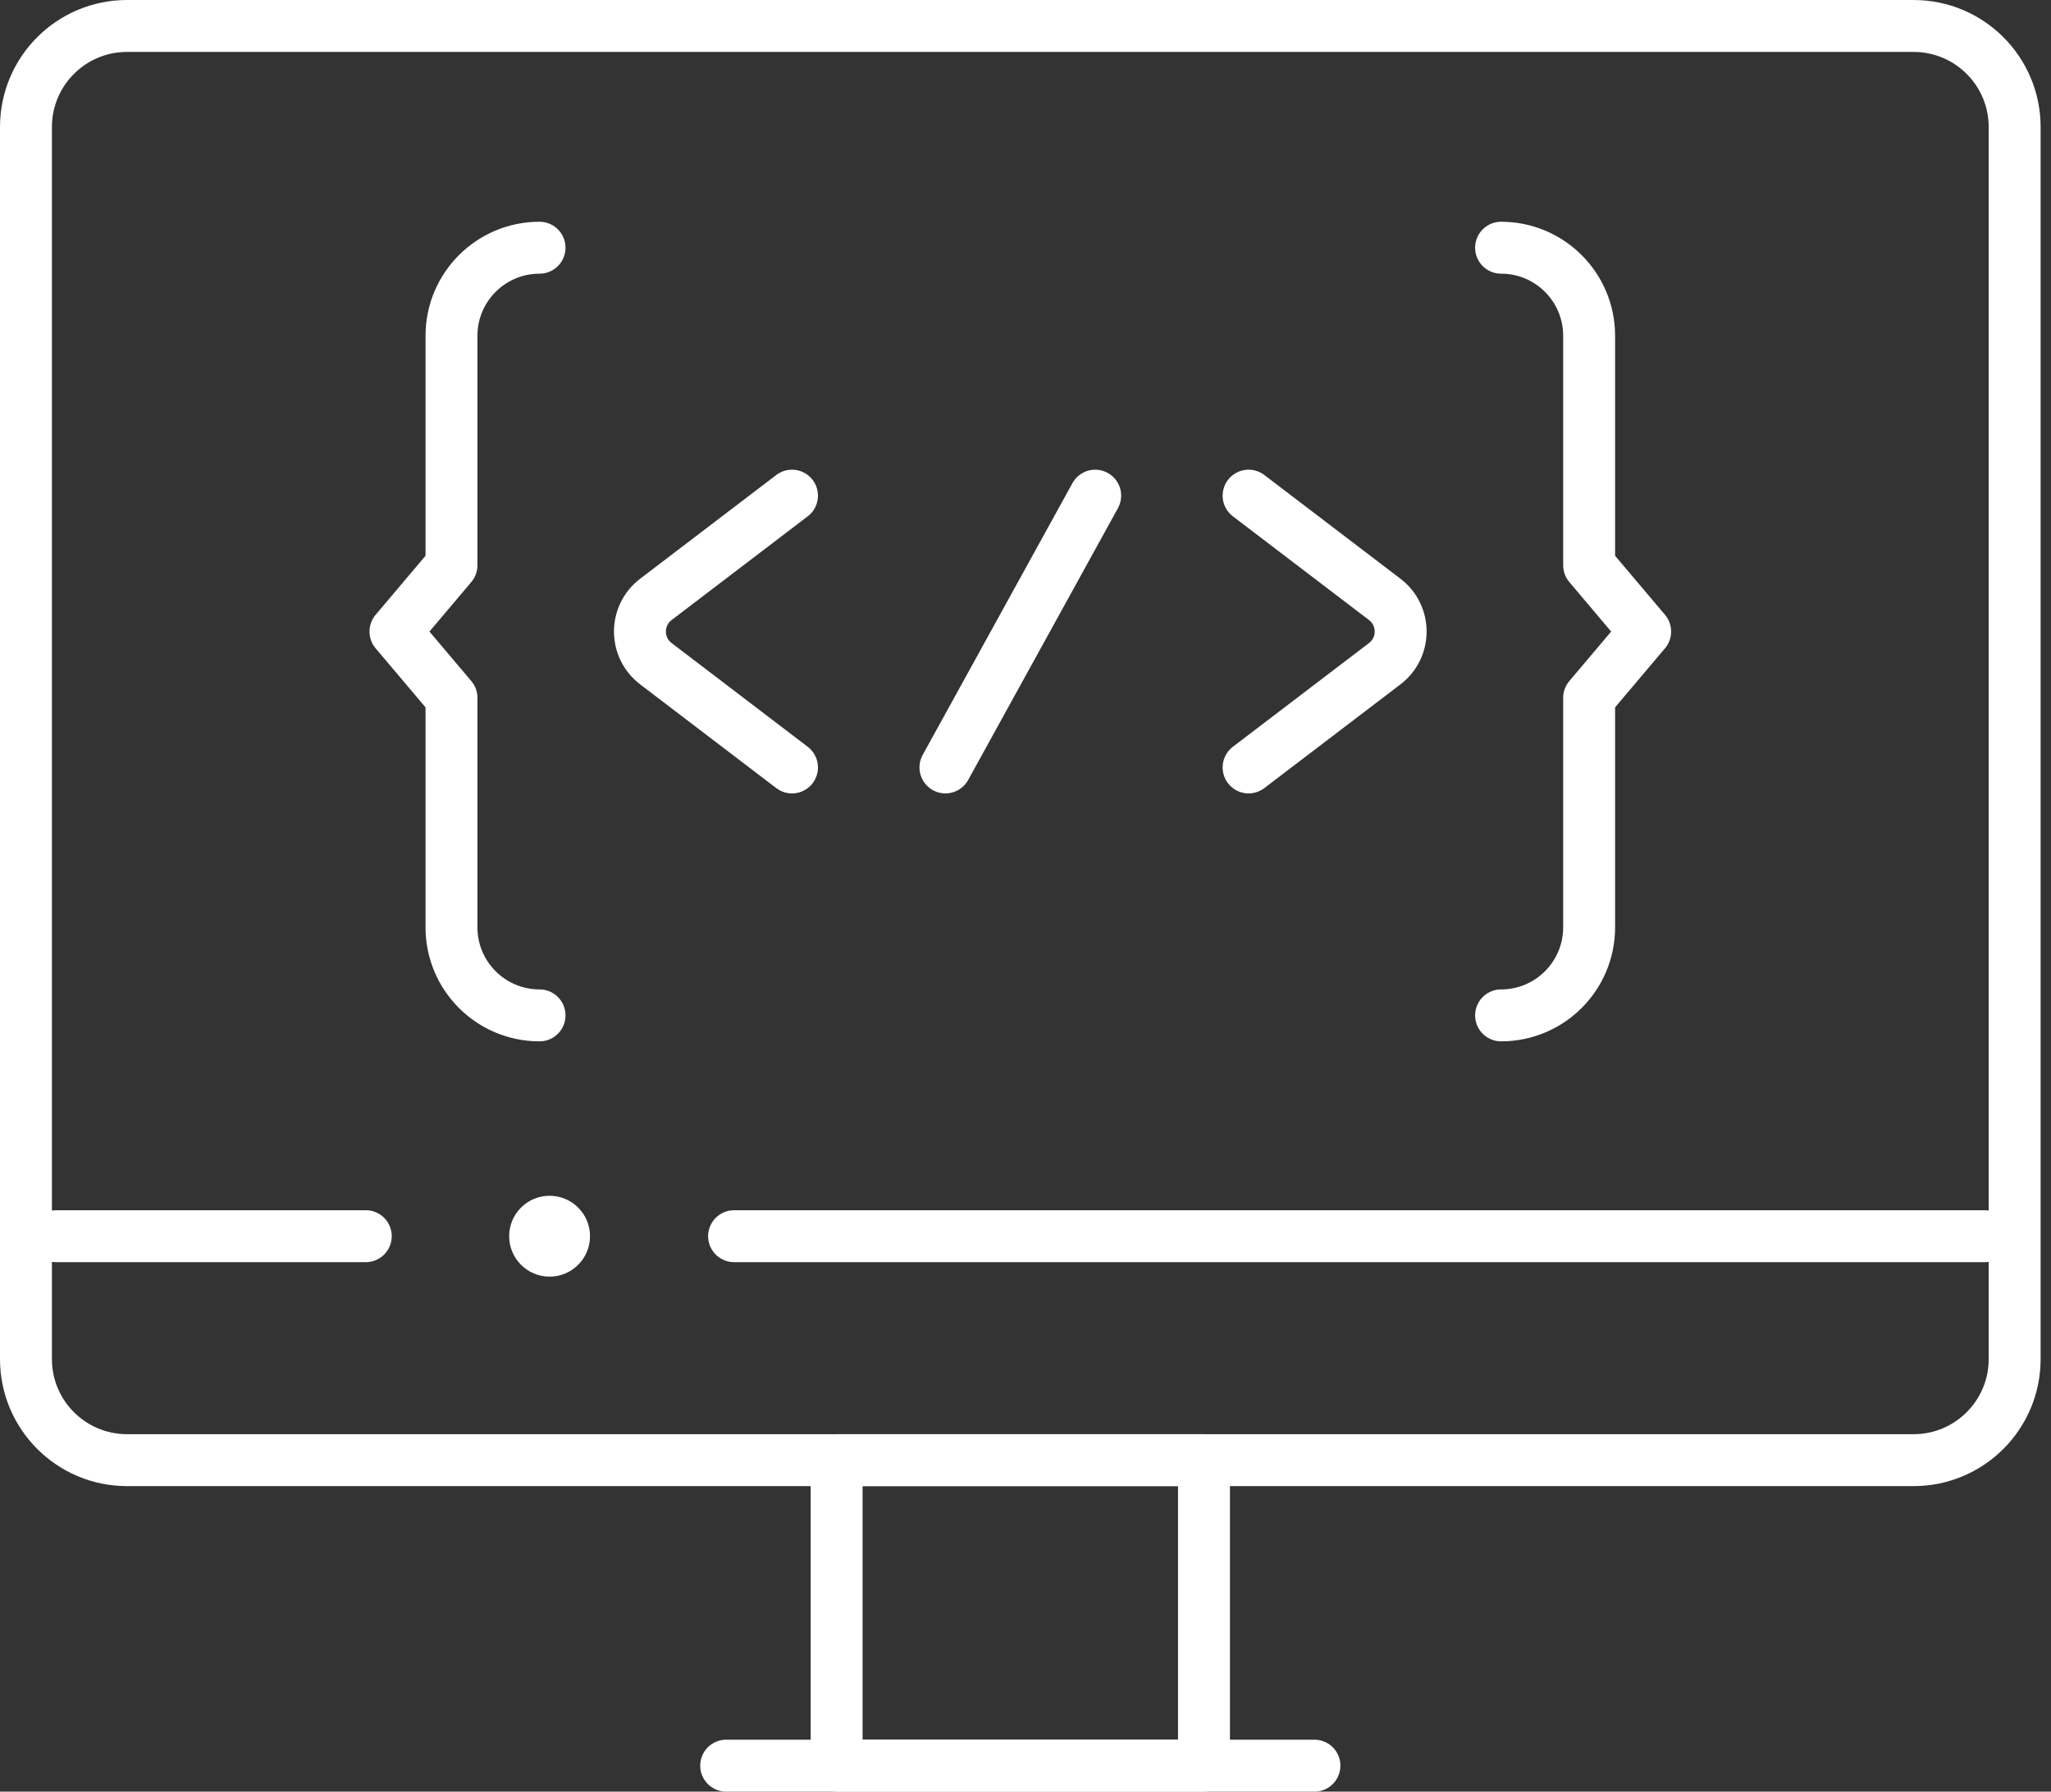
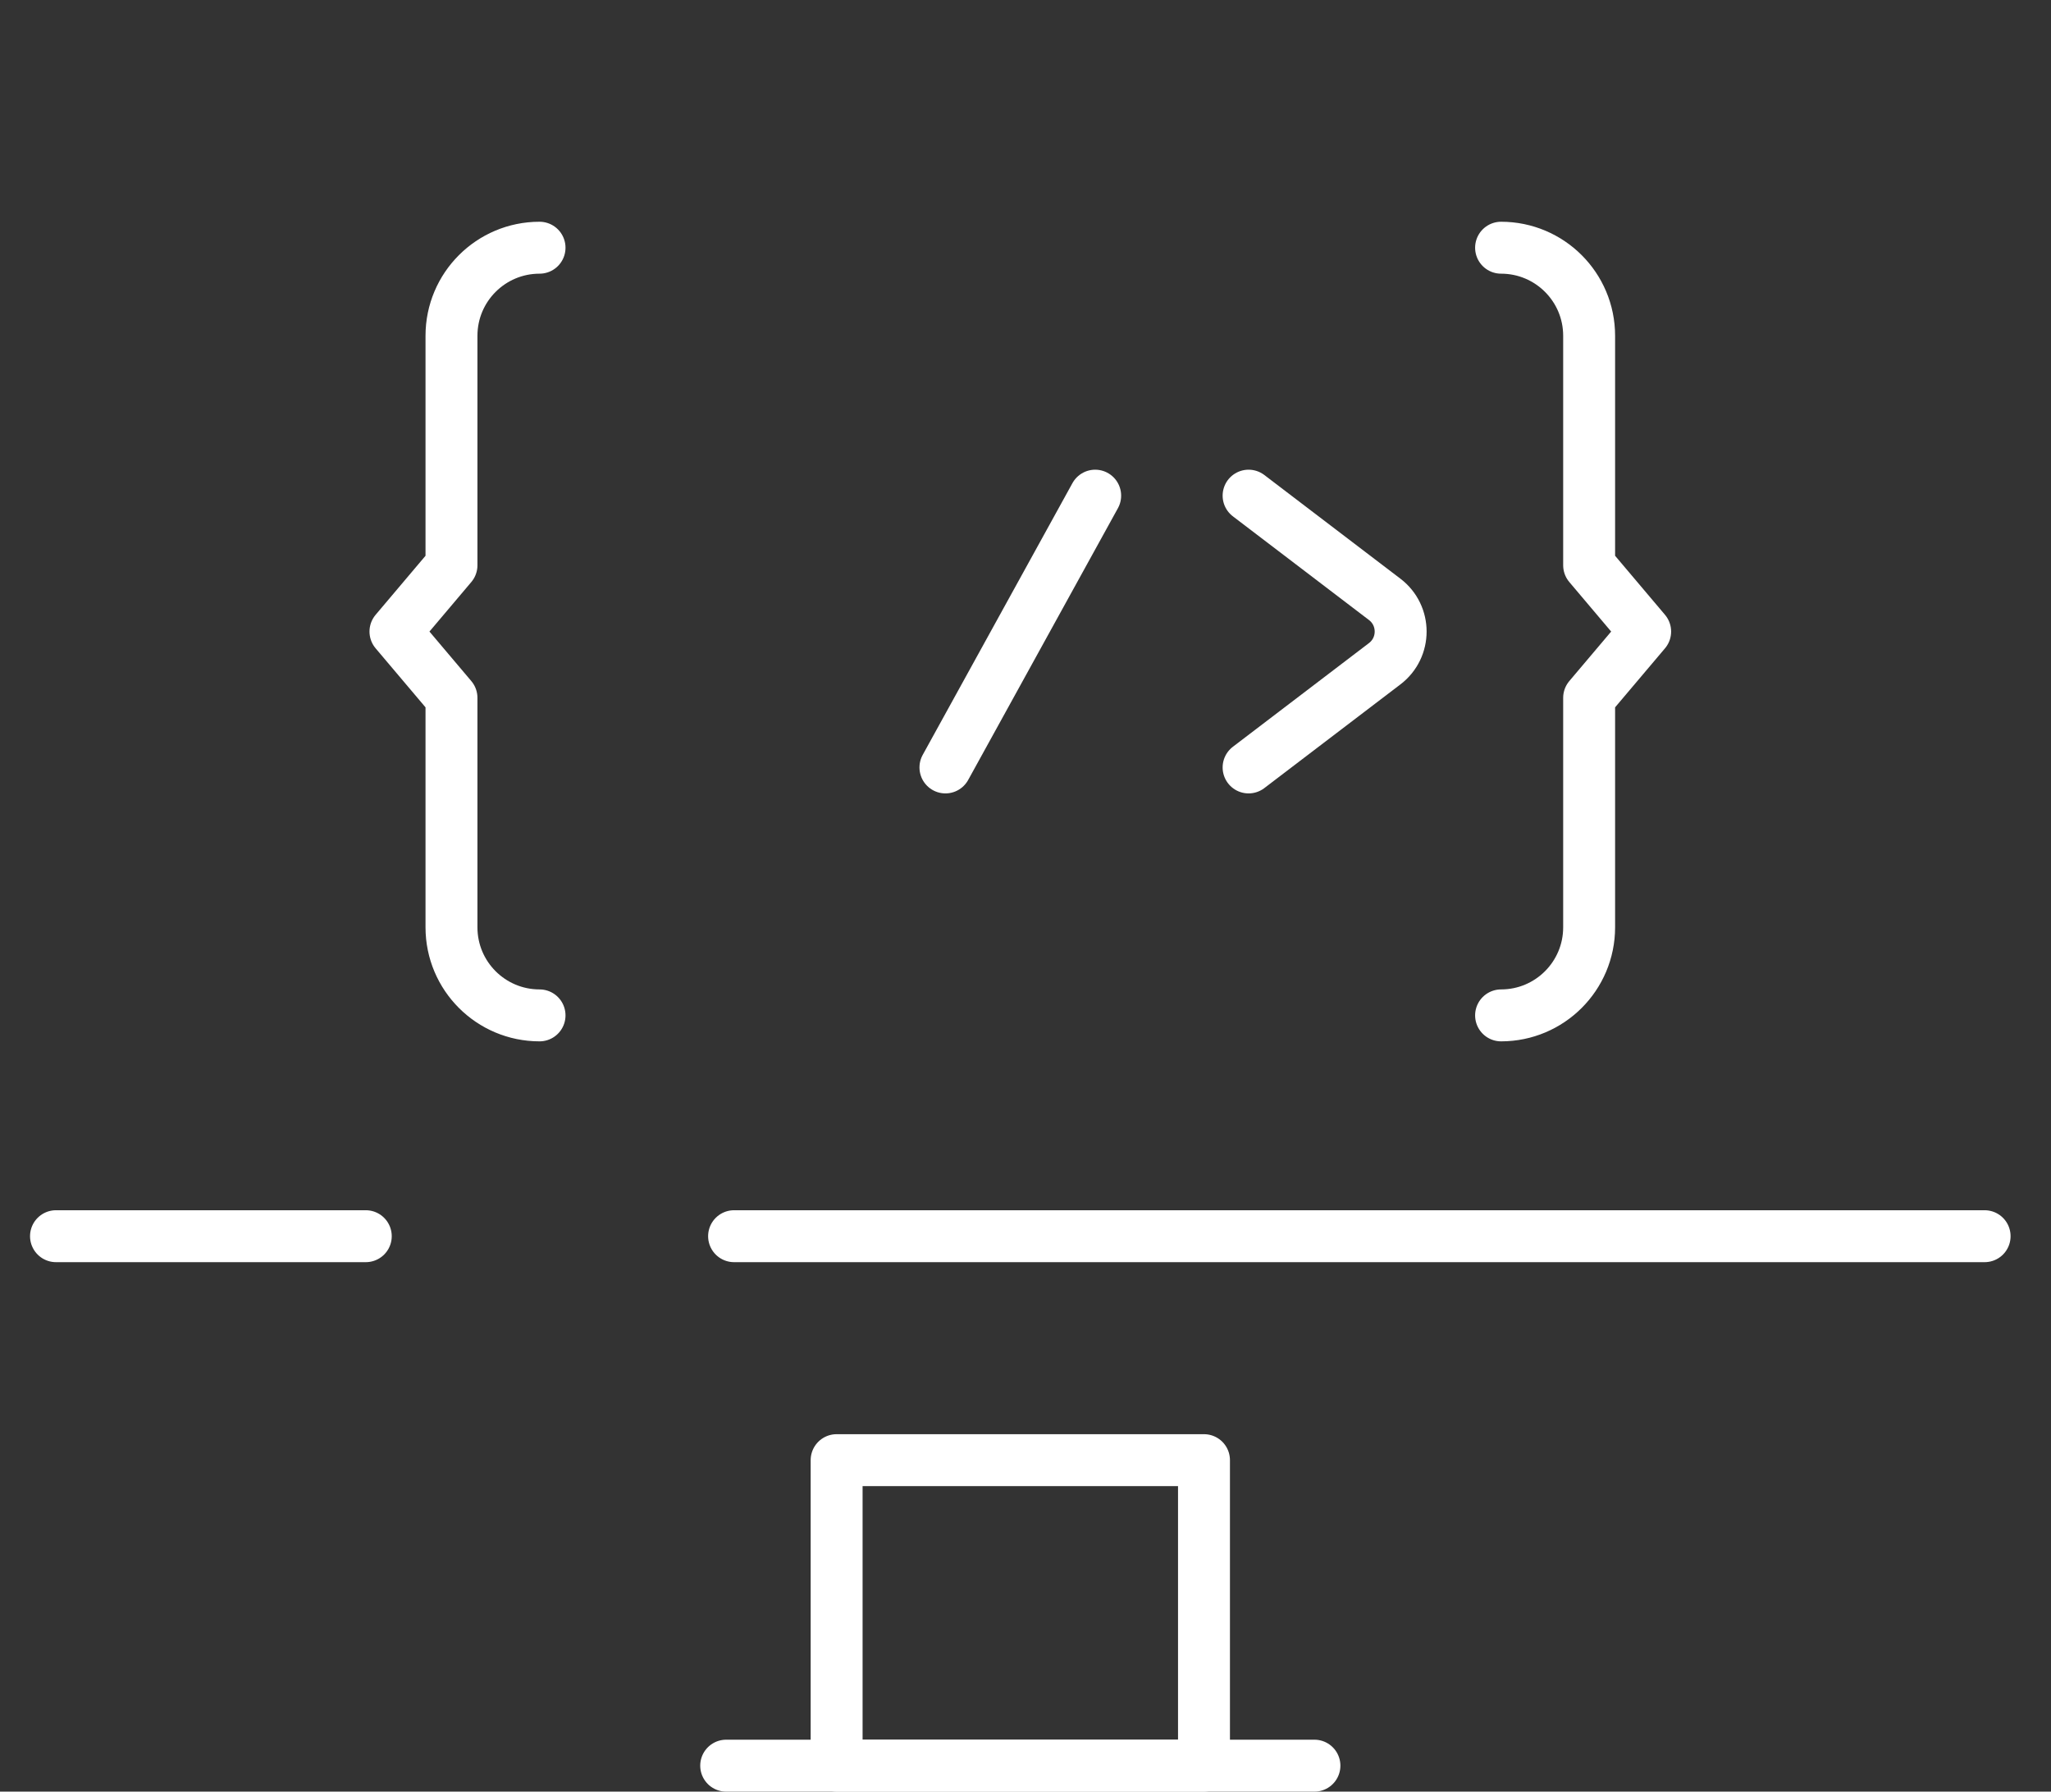
<svg xmlns="http://www.w3.org/2000/svg" width="79" height="69" viewBox="0 0 79 69" fill="none">
  <rect x="0" y="0" width="79" height="69" fill="#333333" stroke="none" />
-   <path d="M73.707 56.234H4.892C2.743 56.234 1 54.491 1 52.342V4.892C1 2.743 2.743 1 4.892 1H73.707C75.857 1 77.6 2.743 77.6 4.892V52.342C77.6 54.491 75.857 56.234 73.707 56.234Z" stroke="white" stroke-width="2" stroke-miterlimit="10" stroke-linecap="round" stroke-linejoin="round" />
  <path d="M14.089 47.609H2.157" stroke="white" stroke-width="2" stroke-miterlimit="10" stroke-linecap="round" stroke-linejoin="round" />
  <path d="M76.443 47.609H28.275" stroke="white" stroke-width="2" stroke-miterlimit="10" stroke-linecap="round" stroke-linejoin="round" />
-   <path d="M46.375 56.234H32.225V68H46.375V56.234Z" stroke="white" stroke-width="2" stroke-miterlimit="10" stroke-linecap="round" stroke-linejoin="round" />
+   <path d="M46.375 56.234H32.225V68H46.375Z" stroke="white" stroke-width="2" stroke-miterlimit="10" stroke-linecap="round" stroke-linejoin="round" />
  <path d="M50.629 68H27.971" stroke="white" stroke-width="2" stroke-miterlimit="10" stroke-linecap="round" stroke-linejoin="round" />
-   <circle cx="21.169" cy="47.609" r="1.557" fill="white" />
-   <path d="M30.506 29.556L25.263 25.561C24.445 24.938 24.445 23.707 25.263 23.084L30.506 19.089" stroke="white" stroke-width="2" stroke-miterlimit="10" stroke-linecap="round" stroke-linejoin="round" />
  <path d="M48.093 29.556L53.337 25.561C54.154 24.938 54.154 23.707 53.337 23.084L48.093 19.089" stroke="white" stroke-width="2" stroke-miterlimit="10" stroke-linecap="round" stroke-linejoin="round" />
  <path d="M42.184 19.089L36.416 29.556" stroke="white" stroke-width="2" stroke-miterlimit="10" stroke-linecap="round" stroke-linejoin="round" />
  <path d="M20.782 39.105C18.909 39.105 17.39 37.587 17.39 35.714V26.875L15.232 24.323L17.39 21.77V12.931C17.39 11.058 18.909 9.54 20.782 9.54" stroke="white" stroke-width="2" stroke-miterlimit="10" stroke-linecap="round" stroke-linejoin="round" />
  <path d="M57.818 39.105C59.691 39.105 61.21 37.587 61.21 35.714V26.875L63.368 24.323L61.21 21.77V12.931C61.21 11.058 59.691 9.54 57.818 9.54" stroke="white" stroke-width="2" stroke-miterlimit="10" stroke-linecap="round" stroke-linejoin="round" />
</svg>